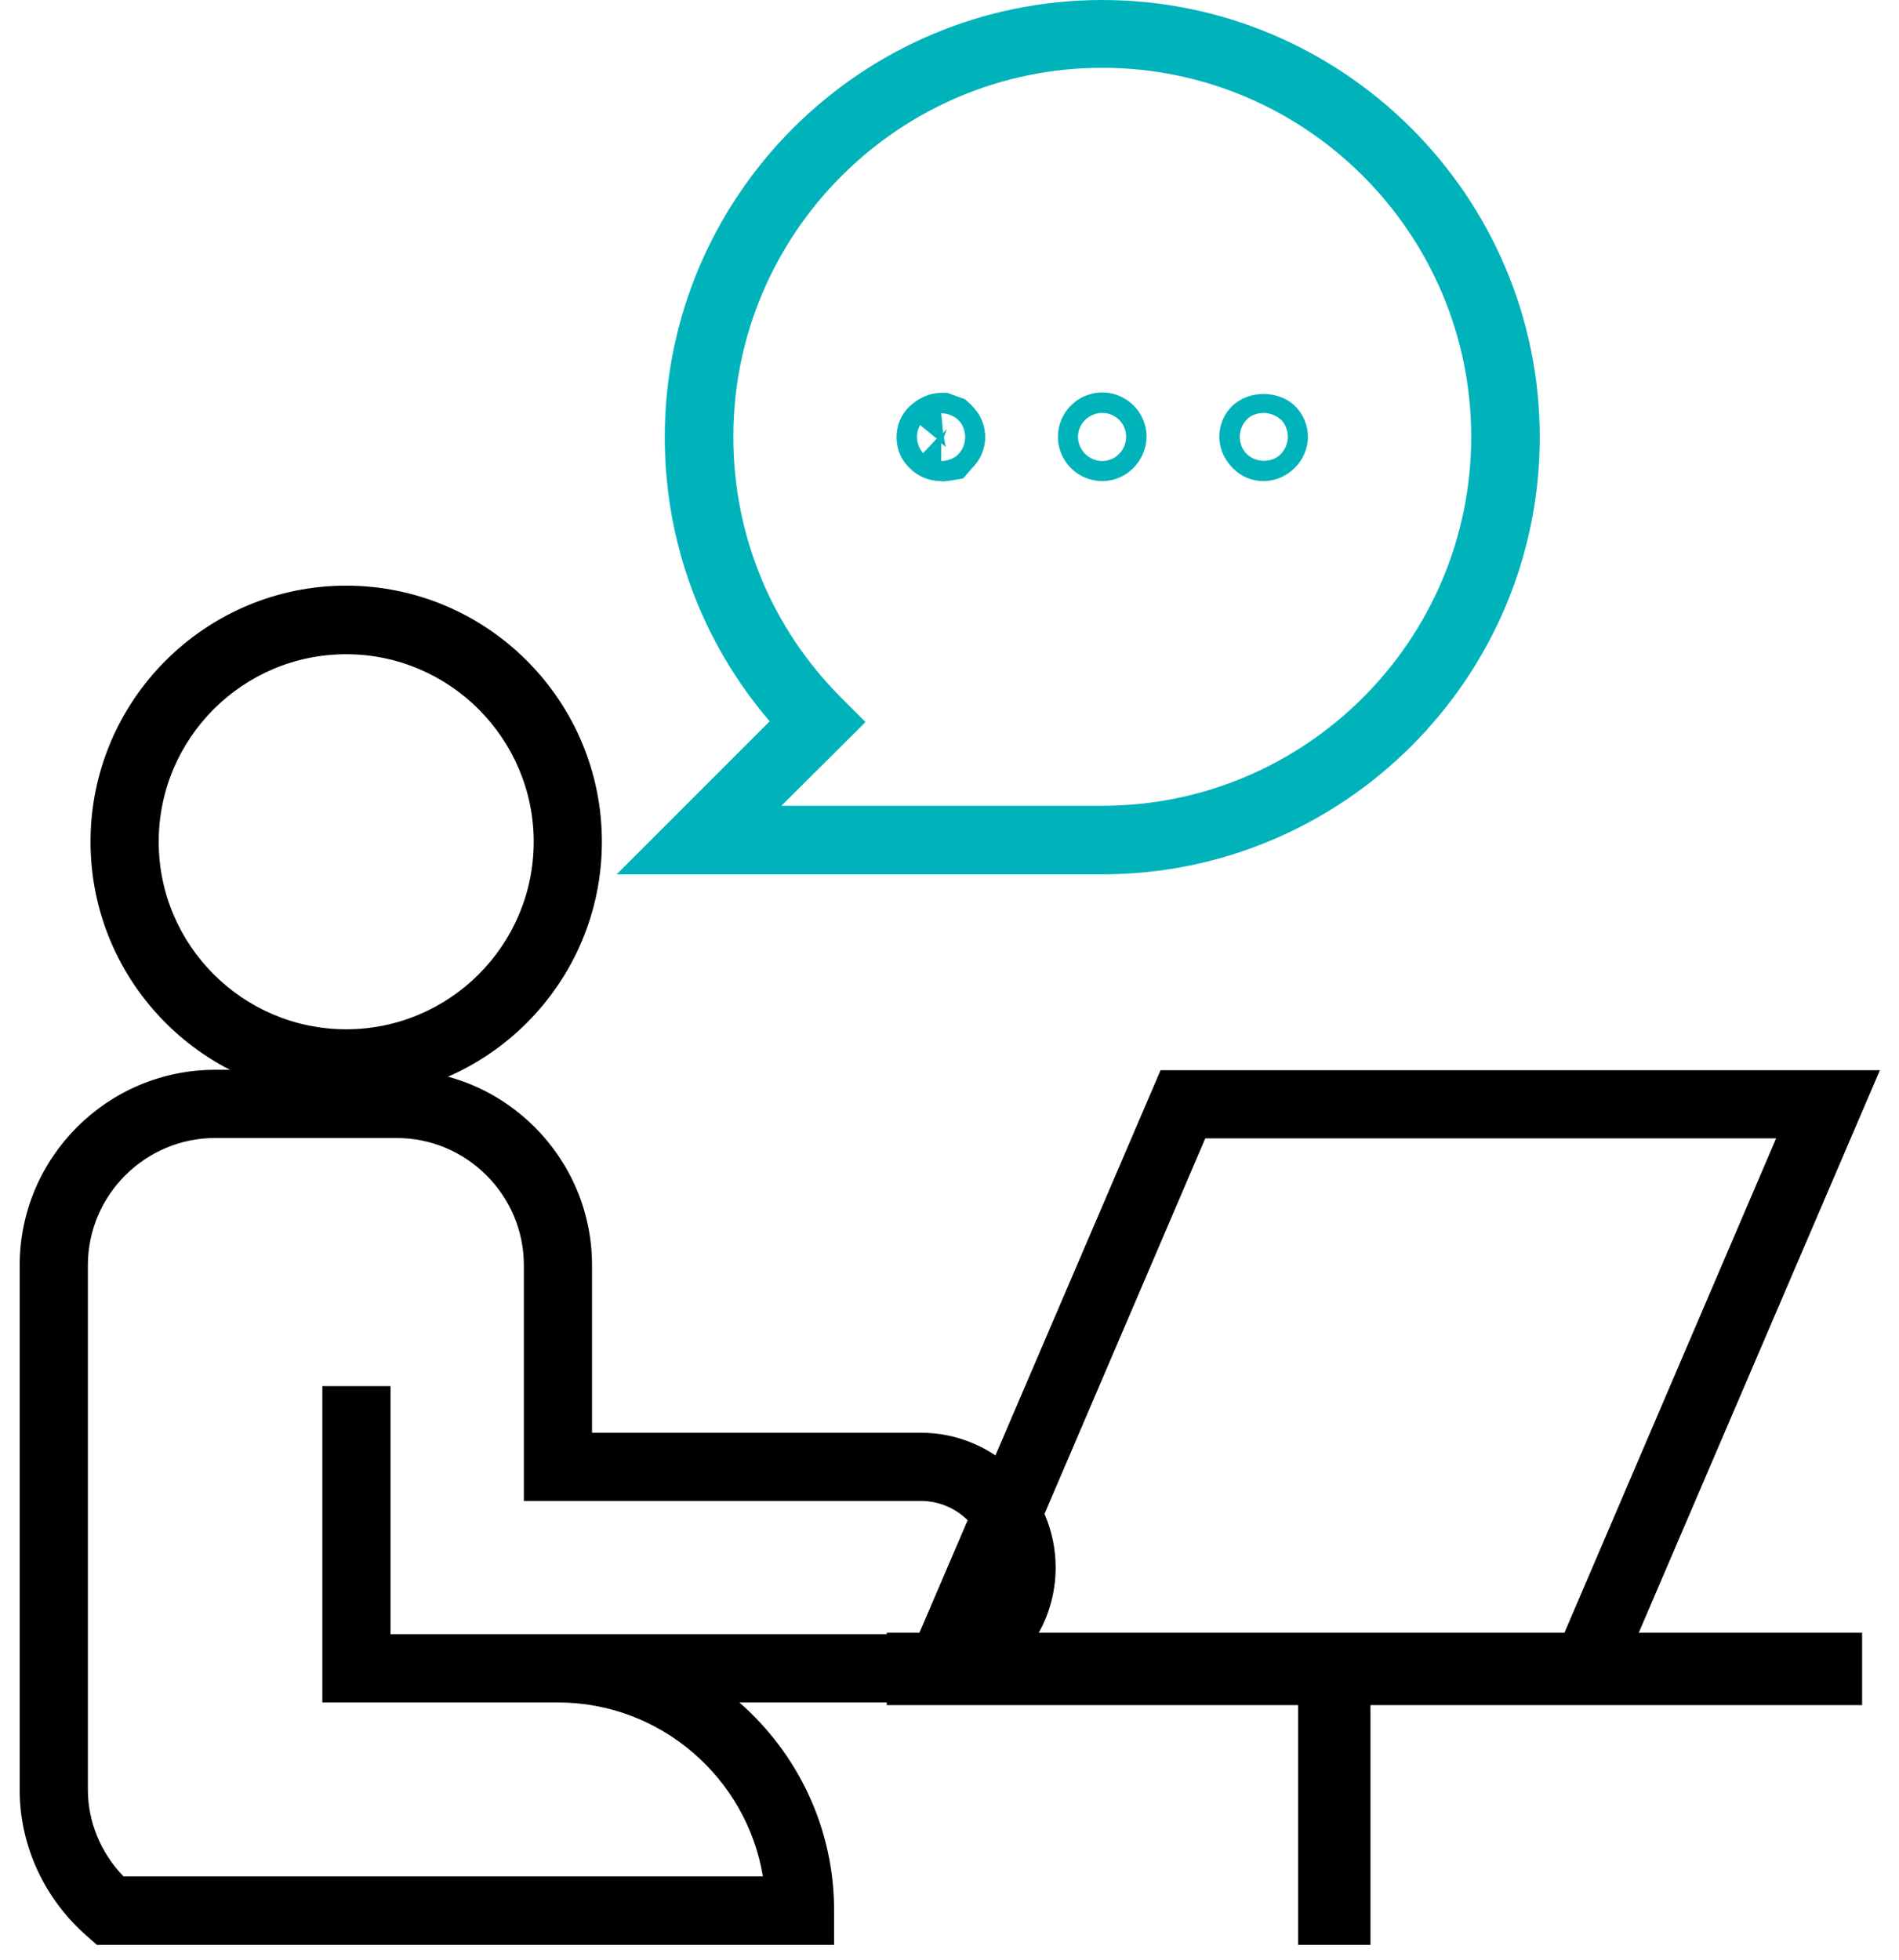
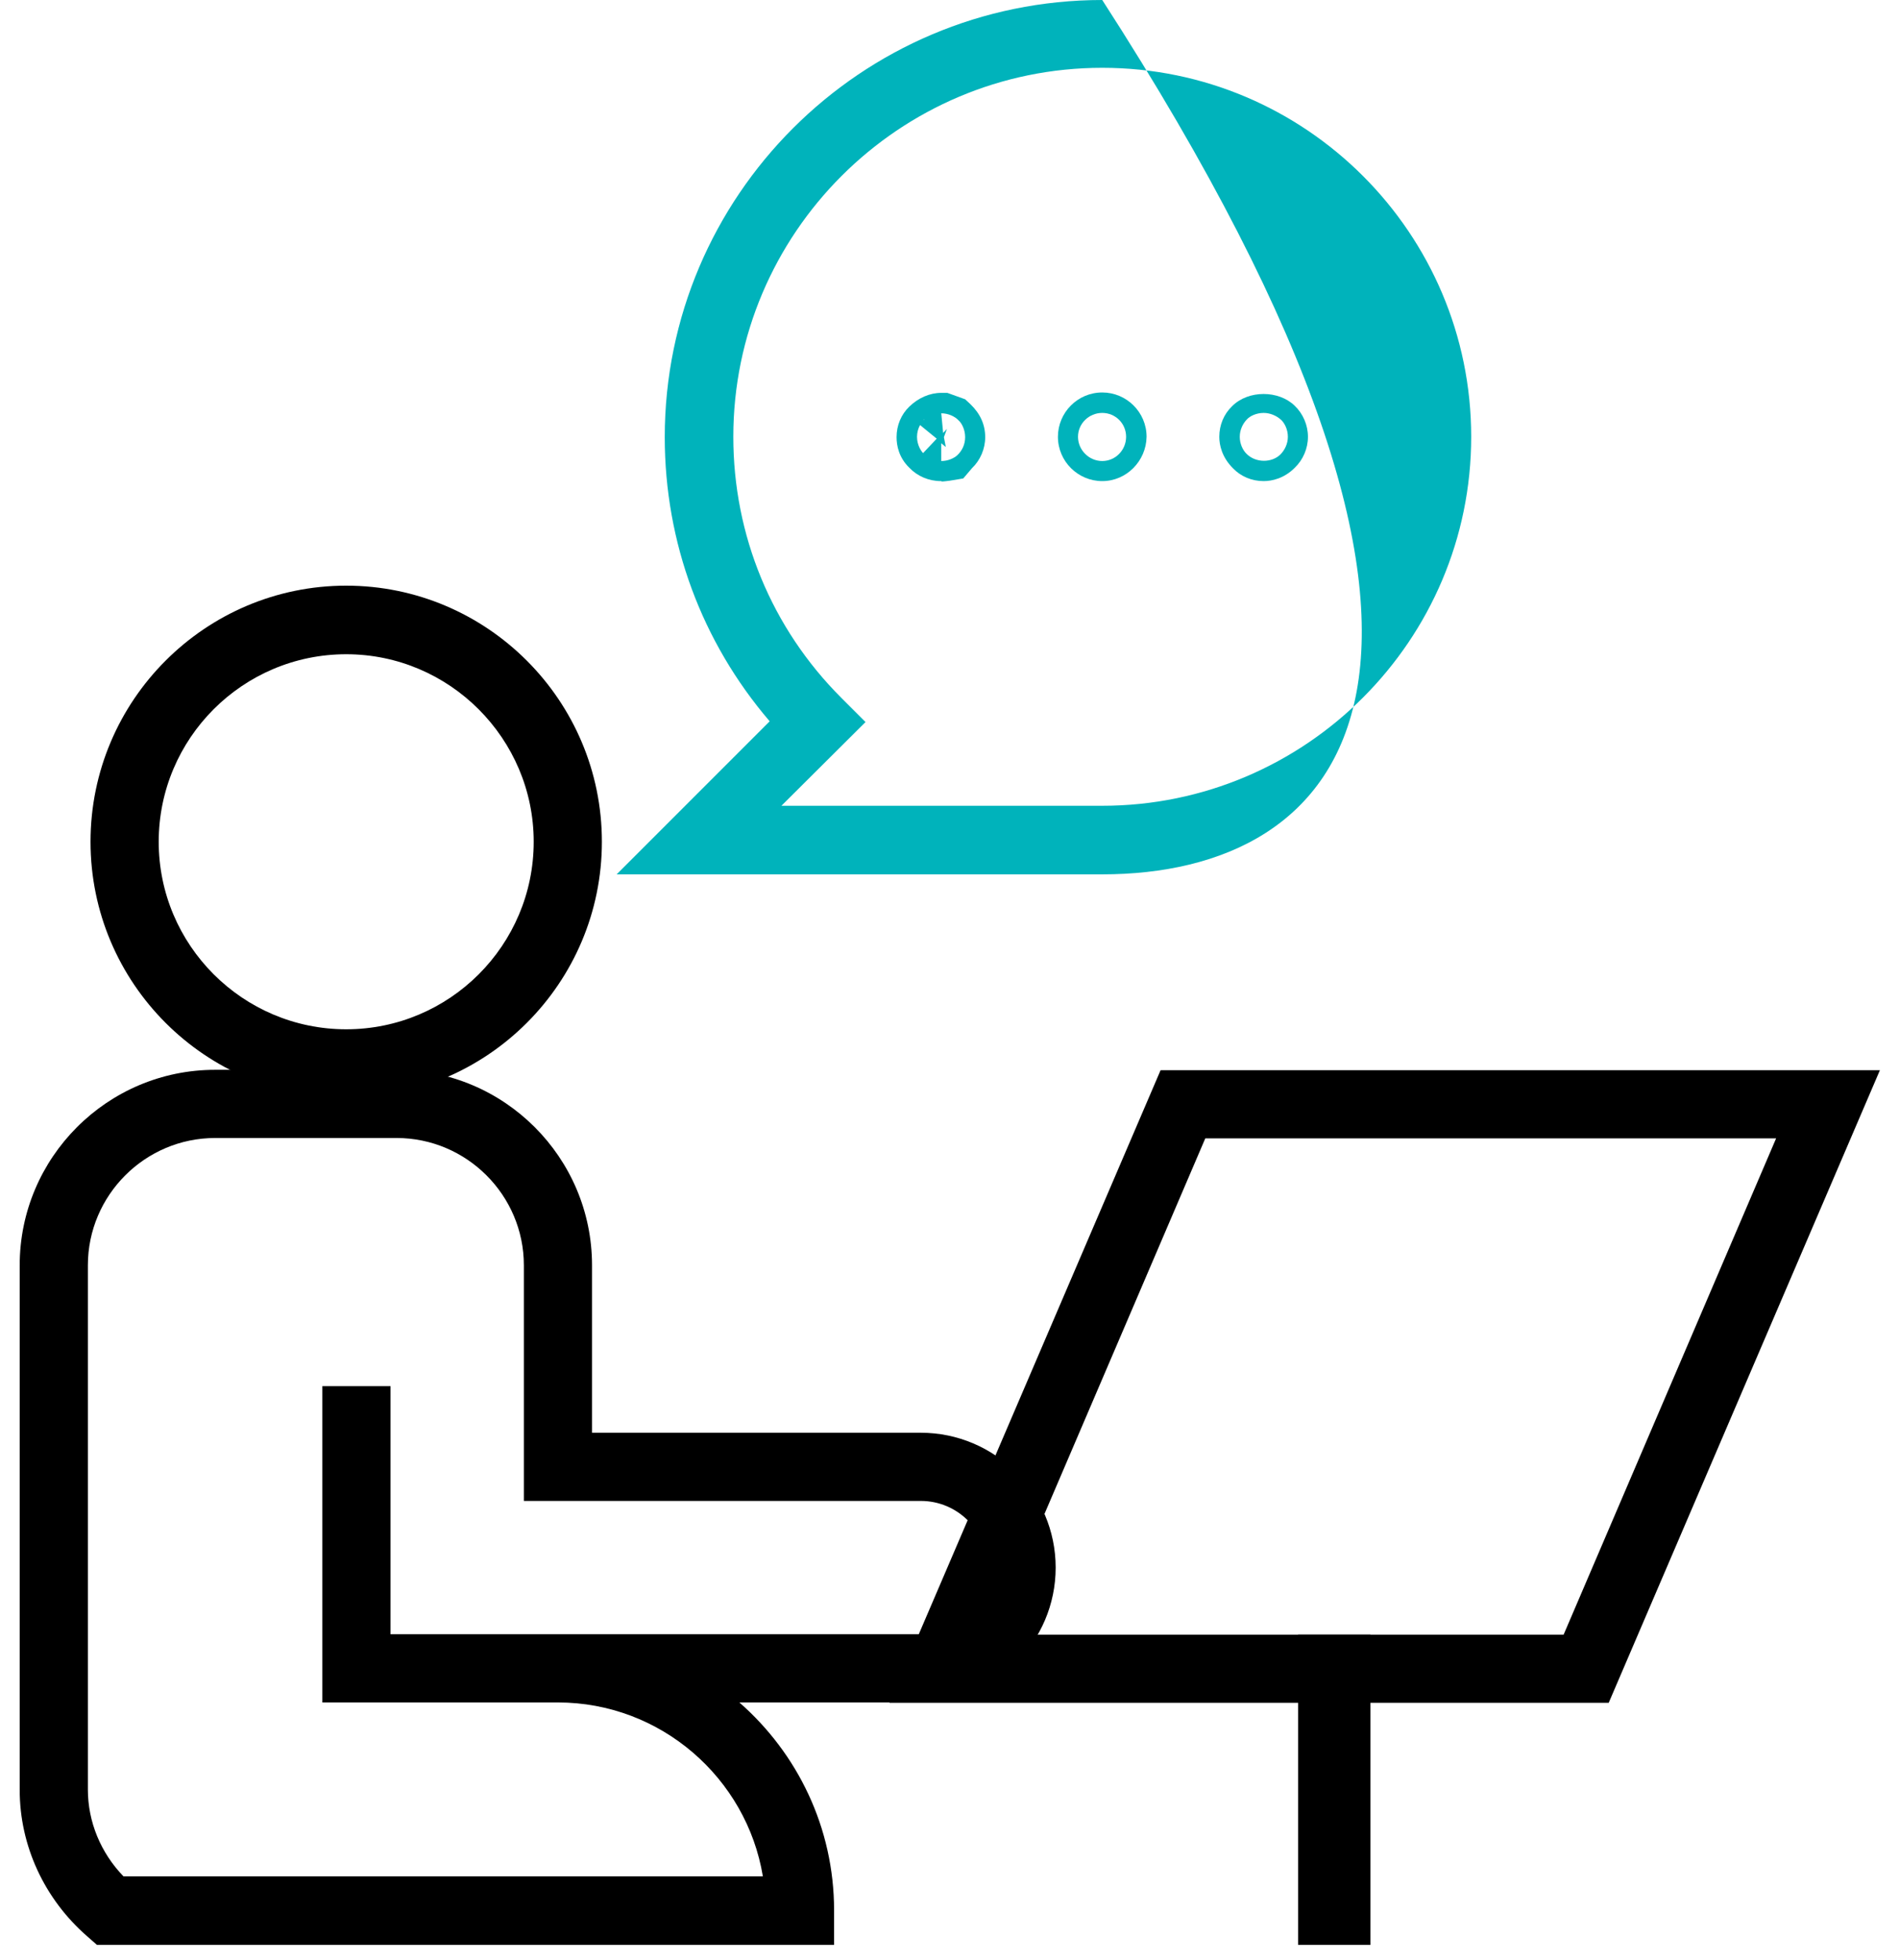
<svg xmlns="http://www.w3.org/2000/svg" width="94" height="97" viewBox="0 0 94 97" fill="none">
  <path d="M79.63 84.28H44.024L57.449 52.968H93.055L79.63 84.28ZM49.143 80.905H77.399L87.917 56.343H59.661L49.143 80.905Z" fill="black" />
  <path d="M17.137 54.337C10.162 54.337 4.481 48.656 4.481 41.662C4.481 34.668 10.162 28.987 17.137 28.987C24.112 28.987 29.793 34.668 29.793 41.662C29.793 48.656 24.112 54.337 17.137 54.337ZM17.137 32.381C12.018 32.381 7.856 36.543 7.856 41.662C7.856 46.781 12.018 50.943 17.137 50.943C22.256 50.943 26.418 46.781 26.418 41.662C26.418 36.562 22.256 32.381 17.137 32.381Z" fill="black" />
  <path d="M41.287 96.261H4.8L4.331 95.849C2.193 93.993 0.975 91.349 0.975 88.593V62.624C0.975 57.299 5.306 52.949 10.649 52.949H19.631C24.956 52.949 29.305 57.281 29.305 62.624V70.912H45.58C49.255 70.912 52.255 73.912 52.255 77.587C52.255 81.261 49.255 84.261 45.58 84.261H36.599C39.468 86.774 41.287 90.449 41.287 94.555V96.261ZM6.112 92.868H37.762C36.955 87.993 32.699 84.261 27.618 84.261H15.956V68.605H19.331V80.886H45.58C47.399 80.886 48.88 79.405 48.88 77.587C48.88 75.768 47.399 74.287 45.58 74.287H25.931V62.624C25.931 59.156 23.099 56.324 19.631 56.324H10.649C7.181 56.324 4.35 59.156 4.35 62.624V88.574C4.35 90.168 4.987 91.705 6.112 92.868Z" fill="black" />
-   <path d="M92.174 80.811H43.893V84.393H92.174V80.811Z" fill="black" />
  <path d="M67.837 80.905H64.255V96.261H67.837V80.905Z" fill="black" />
-   <path d="M54.561 43.275H30.524L38.099 35.7C34.743 31.781 32.905 26.85 32.905 21.637C32.905 9.712 42.618 0 54.561 0C66.486 0 76.217 9.712 76.217 21.637C76.217 33.562 66.486 43.275 54.561 43.275ZM38.68 39.881H54.561C64.63 39.881 72.824 31.687 72.824 21.619C72.824 11.55 64.63 3.356 54.561 3.356C44.493 3.356 36.299 11.55 36.299 21.619C36.299 26.493 38.193 31.087 41.643 34.537L42.843 35.737L38.68 39.881Z" fill="#00B3BB" />
+   <path d="M54.561 43.275H30.524L38.099 35.7C34.743 31.781 32.905 26.85 32.905 21.637C32.905 9.712 42.618 0 54.561 0C76.217 33.562 66.486 43.275 54.561 43.275ZM38.68 39.881H54.561C64.63 39.881 72.824 31.687 72.824 21.619C72.824 11.55 64.63 3.356 54.561 3.356C44.493 3.356 36.299 11.55 36.299 21.619C36.299 26.493 38.193 31.087 41.643 34.537L42.843 35.737L38.68 39.881Z" fill="#00B3BB" />
  <path d="M46.592 23.812H46.574C45.974 23.812 45.411 23.568 45.017 23.156C44.492 22.65 44.38 22.05 44.38 21.637C44.38 21.056 44.605 20.512 45.017 20.119C45.467 19.687 46.03 19.444 46.592 19.444H46.892L47.774 19.762L48.036 20.006C48.524 20.475 48.767 21.018 48.767 21.637C48.767 22.218 48.524 22.781 48.111 23.175L47.68 23.681L47.005 23.793C46.836 23.812 46.724 23.831 46.611 23.831L46.592 23.812ZM46.592 21.937V22.818C46.949 22.818 47.23 22.668 47.38 22.537C47.642 22.293 47.774 21.975 47.774 21.637C47.774 21.262 47.605 20.944 47.455 20.812C47.267 20.606 46.93 20.456 46.592 20.456L46.686 21.431L46.874 21.225L46.724 21.637L46.817 22.125L46.592 21.937ZM45.542 21.037C45.449 21.206 45.392 21.412 45.392 21.619C45.392 22.05 45.617 22.35 45.693 22.425L46.367 21.712L45.542 21.037ZM45.749 20.737C45.73 20.756 45.711 20.775 45.711 20.794C45.73 20.775 45.749 20.756 45.749 20.737ZM46.536 20.756L46.517 20.437L46.536 20.756Z" fill="#00B3BB" />
  <path d="M54.561 23.812C53.361 23.812 52.367 22.837 52.367 21.618C52.367 20.418 53.342 19.425 54.561 19.425C55.761 19.425 56.755 20.4 56.755 21.618C56.736 22.818 55.761 23.812 54.561 23.812ZM54.561 20.437C53.905 20.437 53.361 20.962 53.361 21.618C53.361 22.275 53.905 22.818 54.561 22.818C55.217 22.818 55.742 22.275 55.742 21.618C55.742 20.962 55.217 20.437 54.561 20.437Z" fill="#00B3BB" />
  <path d="M62.549 23.812C61.968 23.812 61.424 23.587 61.03 23.175C60.486 22.631 60.355 22.031 60.355 21.619C60.355 21.037 60.58 20.494 60.993 20.1C61.799 19.294 63.299 19.312 64.086 20.081C64.499 20.475 64.743 21.037 64.743 21.619C64.743 22.2 64.499 22.762 64.086 23.156C63.561 23.681 62.961 23.812 62.549 23.812ZM62.549 20.437C62.174 20.437 61.855 20.606 61.724 20.756C61.518 20.962 61.368 21.281 61.368 21.619C61.368 21.937 61.499 22.275 61.724 22.481C62.174 22.912 62.943 22.912 63.374 22.5C63.599 22.275 63.749 21.956 63.749 21.619C63.749 21.244 63.58 20.944 63.43 20.794C63.186 20.569 62.868 20.437 62.549 20.437Z" fill="#00B3BB" />
</svg>